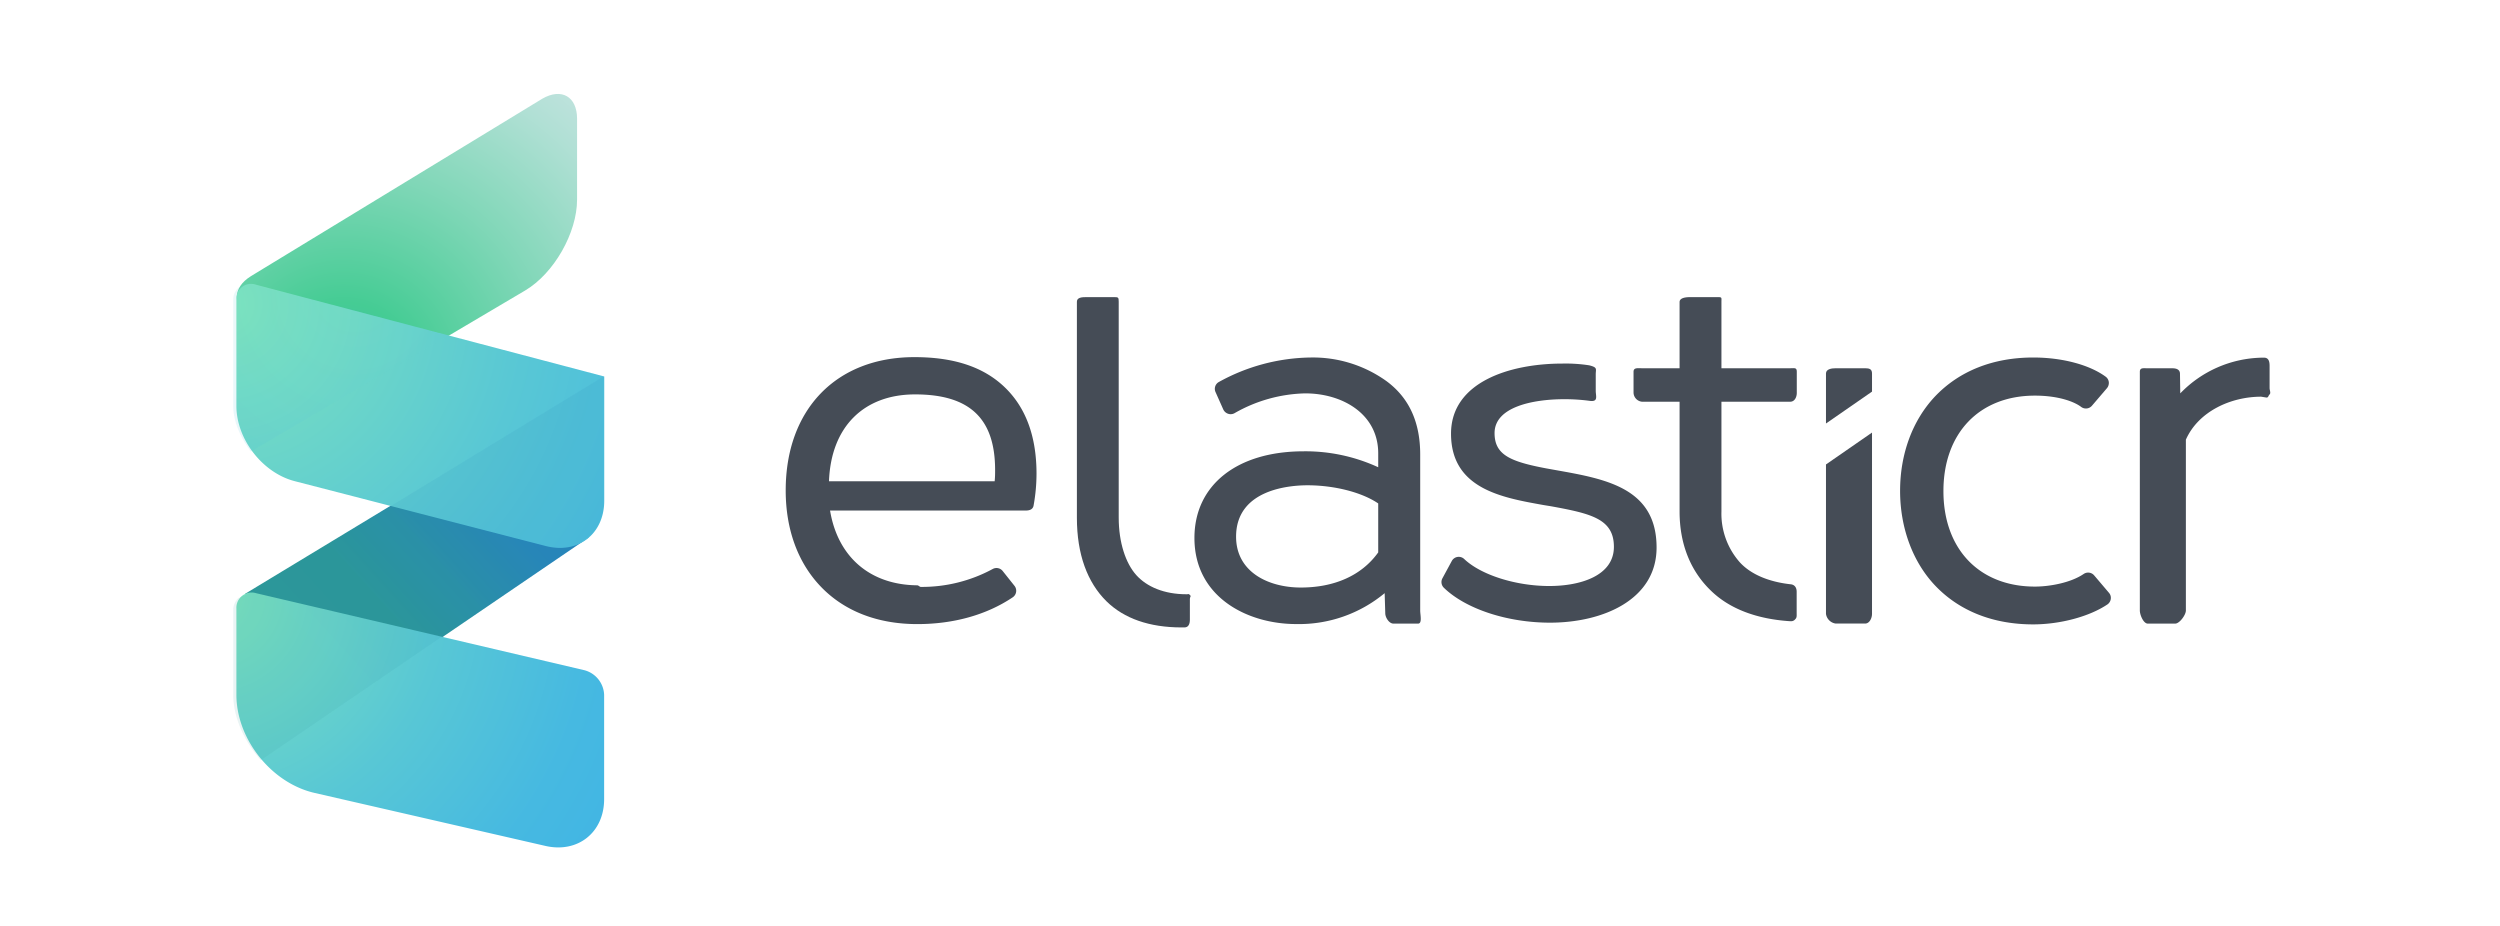
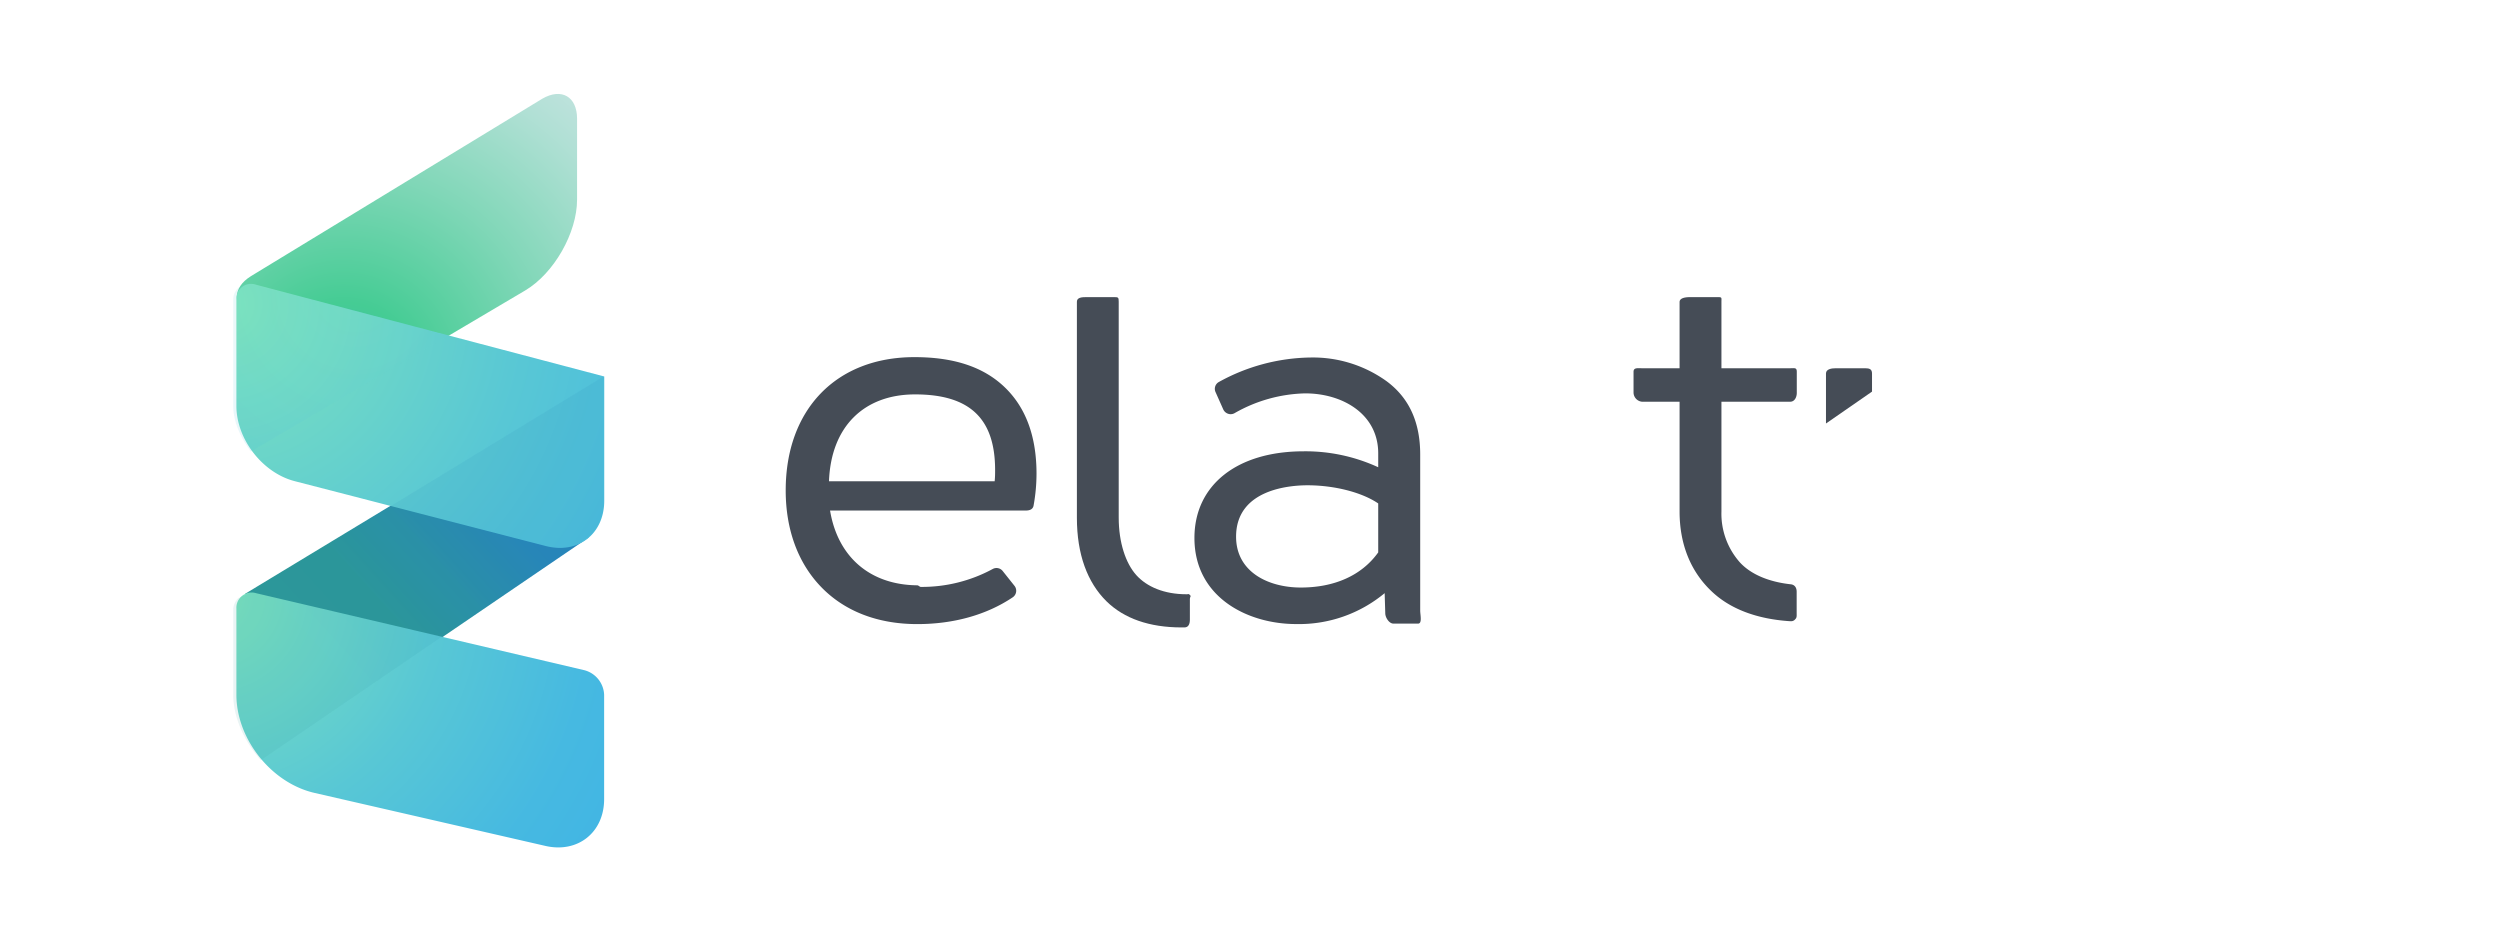
<svg xmlns="http://www.w3.org/2000/svg" xmlns:ns1="http://sodipodi.sourceforge.net/DTD/sodipodi-0.dtd" xmlns:ns2="http://www.inkscape.org/namespaces/inkscape" xmlns:xlink="http://www.w3.org/1999/xlink" viewBox="0 0 497 184" version="1.1" id="svg81" ns1:docname="elasticr2.svg" ns2:version="0.92.2 (5c3e80d, 2017-08-06)">
  <ns1:namedview pagecolor="#ffffff" bordercolor="#666666" borderopacity="1" objecttolerance="10" gridtolerance="10" guidetolerance="10" ns2:pageopacity="0" ns2:pageshadow="2" ns2:window-width="1680" ns2:window-height="988" id="namedview83" showgrid="false" ns2:zoom="1.030071" ns2:cx="379.31821" ns2:cy="254.09761" ns2:window-x="-8" ns2:window-y="-8" ns2:window-maximized="1" ns2:current-layer="svg81" />
  <defs id="defs38">
    <style id="style2">.cls-1{isolation:isolate;}.cls-2{fill:#454c56;}.cls-3{fill:url(#Nepojmenovaný_přechod_64);}.cls-4{fill:url(#Nepojmenovaný_přechod_18);}.cls-5{fill:url(#Nepojmenovaný_přechod_45);}.cls-6{opacity:0.13;mix-blend-mode:multiply;fill:url(#Nepojmenovaný_přechod_45-2);}.cls-7{fill:url(#Nepojmenovaný_přechod_45-3);}.cls-8{opacity:0.52;}.cls-10,.cls-11,.cls-9{opacity:0.2;}.cls-9{fill:url(#Nepojmenovaný_přechod_64-2);}.cls-10{fill:url(#Nepojmenovaný_přechod_64-3);}.cls-11{fill:url(#Nepojmenovaný_přechod_64-4);}</style>
    <linearGradient id="Nepojmenovaný_přechod_64" x1="64.67" y1="97.06" x2="29.76" y2="128.71" gradientUnits="userSpaceOnUse">
      <stop offset="0.04" stop-color="#2785ba" id="stop4" />
      <stop offset="0.35" stop-color="#298dac" id="stop6" />
      <stop offset="0.85" stop-color="#2c9799" id="stop8" />
    </linearGradient>
    <radialGradient id="Nepojmenovaný_přechod_18" cx="26.71" cy="68.58" r="108.88" gradientUnits="userSpaceOnUse">
      <stop offset="0" stop-color="#3eb8ac" id="stop11" />
      <stop offset="0.16" stop-color="#45cc94" id="stop13" />
      <stop offset="0.46" stop-color="#81d7b8" id="stop15" />
      <stop offset="0.72" stop-color="#b1e0d5" id="stop17" />
      <stop offset="0.85" stop-color="#c4e3e0" id="stop19" />
    </radialGradient>
    <radialGradient id="Nepojmenovaný_přechod_45" cx="-2.4" cy="51.46" r="184.96" gradientUnits="userSpaceOnUse">
      <stop offset="0" stop-color="#80e5bb" id="stop22" />
      <stop offset="0.09" stop-color="#76ddc2" id="stop24" />
      <stop offset="0.4" stop-color="#58c7d5" id="stop26" />
      <stop offset="0.66" stop-color="#46b9e1" id="stop28" />
      <stop offset="0.85" stop-color="#40b4e5" id="stop30" />
    </radialGradient>
    <radialGradient id="Nepojmenovaný_přechod_45-2" cx="29.35" cy="48.52" r="85.38" xlink:href="#Nepojmenovaný_přechod_45" />
    <radialGradient id="Nepojmenovaný_přechod_45-3" cx="-6.07" cy="122.41" r="142.47" xlink:href="#Nepojmenovaný_přechod_45" />
    <linearGradient id="Nepojmenovaný_přechod_64-2" x1="59.91" y1="101.27" x2="7.75" y2="148.55" xlink:href="#Nepojmenovaný_přechod_64" />
    <linearGradient id="Nepojmenovaný_přechod_64-3" x1="62.62" y1="104.31" x2="10.51" y2="151.55" xlink:href="#Nepojmenovaný_přechod_64" />
    <linearGradient id="Nepojmenovaný_přechod_64-4" x1="57.76" y1="99" x2="5.46" y2="146.41" xlink:href="#Nepojmenovaný_přechod_64" />
  </defs>
  <title id="title40">img_elasticr_horizontal</title>
  <g class="cls-1" id="g79" transform="matrix(0.815,0,0,0.815,46.556,18.488)" style="isolation:isolate">
    <g id="Vrstva_1" data-name="Vrstva 1">
      <path class="cls-2" d="m 165.93,64.43 c -19.07,0 -31.4,12.76 -31.4,32.51 0,9.42 2.91,17.49 8.42,23.32 5.73,6.08 13.92,9.29 23.68,9.29 8.87,0 16.92,-2.26 23.27,-6.53 a 1.93,1.93 0 0 0 0.44,-2.8 l -2.88,-3.62 a 1.93,1.93 0 0 0 -2.44,-0.49 36.23,36.23 0 0 1 -17.54,4.37 c -0.27,0 -0.55,-0.38 -0.84,-0.39 -11.61,-0.1 -19.43,-7 -21.29,-18.24 h 47.75 c 0.92,0 1.72,-0.28 1.89,-1.19 a 43.93,43.93 0 0 0 0.72,-7.77 c 0,-9.22 -2.66,-16.3 -7.9,-21.25 -5.24,-4.95 -12.5,-7.21 -21.88,-7.21 z m -20.84,30.28 c 0.48,-13.27 8.48,-21.19 21,-21.19 13.32,0 19.52,5.87 19.52,18.44 0,0.88 0,1.73 -0.11,2.75 z" id="path42" ns2:connector-curvature="0" style="fill:#454c56" />
      <path class="cls-2" d="m 232.39,122.27 h -0.12 c -5.39,0 -9.64,-1.8 -12.22,-4.67 -2.58,-2.87 -4.29,-7.93 -4.29,-14 V 50.89 c 0,-1.06 -0.12,-1.1 -1.19,-1.1 h -6.68 c -1.06,0 -2.33,0.06 -2.33,1.12 v 52.71 c 0,8.92 2.56,15.77 7.21,20.36 4.3,4.23 10.52,6.38 18.31,6.38 0.42,0 0.29,0 0.72,0 1,0 1.32,-0.87 1.32,-1.91 v -5.07 c 0,-0.5 0.4,-0.58 0,-0.94 -0.4,-0.36 -0.22,-0.17 -0.73,-0.17 z" id="path44" ns2:connector-curvature="0" style="fill:#454c56" />
      <path class="cls-2" d="m 281.07,70.28 a 30.79,30.79 0 0 0 -18.53,-5.76 47.41,47.41 0 0 0 -22.4,6 1.91,1.91 0 0 0 -0.75,2.46 l 1.87,4.2 a 2,2 0 0 0 1.18,1.06 1.92,1.92 0 0 0 1.57,-0.14 36.26,36.26 0 0 1 17.24,-4.83 c 9.07,0 17.81,5 17.81,14.63 v 3.39 A 42.44,42.44 0 0 0 260.88,87.4 c -16.35,0 -26.65,8.3 -26.65,21.14 0,14.45 12.93,21 24.82,21 A 32.68,32.68 0 0 0 280.63,122 l 0.15,4.92 c 0,1 0.92,2.51 2,2.51 h 6 c 1.06,0 0.52,-2.13 0.52,-3.2 V 88.05 c -0.03,-7.33 -2.4,-13.47 -8.23,-17.77 z m -20.87,50.35 c -8,0 -15.81,-3.83 -15.81,-12.4 0,-11.63 13.24,-12.54 17.42,-12.54 6.4,0 13.17,1.65 17.25,4.43 v 11.94 c -4.06,5.69 -10.79,8.57 -18.86,8.57 z" id="path46" ns2:connector-curvature="0" style="fill:#454c56" />
-       <path class="cls-2" d="m 320,91.56 c -8.69,-1.65 -12.56,-3.28 -12.56,-8.6 0,-6.36 9.25,-8.25 16.94,-8.27 a 46.43,46.43 0 0 1 6.16,0.39 c 2.29,0.36 1.58,-1.12 1.58,-2.45 v -4 c 0,-1.33 0.51,-1.67 -1.58,-2.2 A 37.43,37.43 0 0 0 324,66 c -13,0 -27.18,4.59 -27.18,17.1 0,13.42 12.41,15.58 22.28,17.36 0.76,0.14 1.55,0.25 2.29,0.38 9.67,1.77 15.16,3.09 15.16,9.86 0,7.06 -8.14,9.56 -15.77,9.56 -8.16,0 -16.69,-2.71 -20.76,-6.6 a 1.93,1.93 0 0 0 -3,0.47 l -2.3,4.25 a 1.93,1.93 0 0 0 0.35,2.3 c 5.34,5.18 15.5,8.52 25.89,8.52 13,0 26,-5.66 26,-18.33 0,-14.51 -12.37,-16.71 -24.34,-18.84 z" id="path48" ns2:connector-curvature="0" style="fill:#454c56" />
      <path class="cls-2" d="m 379.77,119.85 c -5.34,-0.57 -9.8,-2.39 -12.54,-5.41 a 17.92,17.92 0 0 1 -4.45,-12.36 V 75.31 h 16.77 c 1.07,0 1.61,-1.1 1.61,-2.16 V 68 c 0,-1.07 -0.54,-0.86 -1.61,-0.86 H 362.78 V 51 c 0,-1.07 0.18,-1.21 -0.88,-1.21 h -6.68 c -1.07,0 -2.65,0.14 -2.65,1.21 v 16.14 h -9.13 c -1.07,0 -2.1,-0.21 -2.1,0.86 v 5.15 a 2.29,2.29 0 0 0 2.1,2.16 h 9.13 v 26.77 c 0,8.18 2.82,14.68 7.66,19.33 4.56,4.43 11.19,6.93 19.37,7.44 h 0.21 a 1.29,1.29 0 0 0 1,-0.52 c 0.39,-0.37 0.32,-0.87 0.32,-1.41 v -5.15 c 0.03,-0.99 -0.38,-1.77 -1.36,-1.92 z" id="path50" ns2:connector-curvature="0" style="fill:#454c56" />
-       <path class="cls-2" d="m 388.28,127.05 a 2.78,2.78 0 0 0 2.38,2.37 h 7.17 c 1.06,0 1.68,-1.31 1.68,-2.37 V 82.83 l -11.23,7.78 z" id="path52" ns2:connector-curvature="0" style="fill:#454c56" />
      <path class="cls-2" d="m 399.51,68.42 c 0,-1.06 -0.62,-1.28 -1.68,-1.28 h -7.17 c -1.07,0 -2.38,0.22 -2.38,1.28 v 12.2 l 11.23,-7.78 z" id="path54" ns2:connector-curvature="0" style="fill:#454c56" />
-       <path class="cls-2" d="m 453.7,117.67 a 1.93,1.93 0 0 0 -2.56,-0.35 c -3.12,2.13 -8.23,3.08 -11.9,3.08 -13.55,0 -22.31,-9.14 -22.31,-23.29 0,-14.15 8.76,-23.29 22.31,-23.29 5.63,0 9.52,1.42 11.28,2.75 a 1.93,1.93 0 0 0 2.63,-0.28 L 456.82,72 a 2,2 0 0 0 0.45,-1.48 1.9,1.9 0 0 0 -0.78,-1.33 c -4,-2.92 -10.63,-4.67 -17.65,-4.67 -9.81,0 -18.09,3.3 -24,9.54 -5.47,5.83 -8.48,14 -8.48,23 0,9 3.09,17.43 8.7,23.25 5.87,6.09 14.08,9.31 23.74,9.31 6.62,0 13.73,-1.91 18.12,-4.86 a 1.94,1.94 0 0 0 0.83,-1.33 1.87,1.87 0 0 0 -0.44,-1.51 z" id="path56" ns2:connector-curvature="0" style="fill:#454c56" />
-       <path class="cls-2" d="m 495.17,64.56 h -0.52 a 28.39,28.39 0 0 0 -19.95,8.71 l -0.07,-4.78 c 0,-1 -0.81,-1.34 -1.85,-1.34 h -6 c -1.06,0 -1.94,-0.21 -1.94,0.86 v 58.23 c 0,1.06 0.88,3.19 1.94,3.19 h 6.68 c 1.07,0 2.61,-2.13 2.61,-3.19 V 84.56 c 3.06,-6.89 10.95,-10.48 18.37,-10.48 l 1.29,0.21 v 0 c 0.5,0 0.4,-0.4 0.76,-0.76 0.36,-0.36 0,-1 0,-1.56 v -5.48 c -0.01,-1.06 -0.27,-1.91 -1.32,-1.93 z" id="path58" ns2:connector-curvature="0" style="fill:#454c56" />
      <polygon class="cls-3" points="90.08,69.24 86.41,108.46 37.56,141.73 2.66,122.16 " id="polygon60" />
      <path class="cls-4" d="M 71,48.16 32.58,70.87 4.22,54.68 C -0.47,52 -0.54,47.55 4.08,44.68 L 75.16,1.39 c 4.68,-2.7 8.48,-0.52 8.48,4.89 V 26 C 83.64,34.12 78,44 71,48.16 Z" id="path62" ns2:connector-curvature="0" />
      <path class="cls-5" d="M 76,110.5 14.75,94.68 C 6.9,92.65 0.54,84.44 0.54,76.33 V 50.4 a 3.58,3.58 0 0 1 4.73,-3.65 l 85,22.4 V 99.49 C 90.24,107.6 83.88,112.53 76,110.5 Z" id="path64" ns2:connector-curvature="0" />
      <path class="cls-6" d="m -0.23,50.4 v 25.93 c 0,3.92 1.87,7.87 4.3,11.13 L 52.17,59.17 4.79,46.75 a 3.8,3.8 0 0 0 -5.02,3.65 z" id="path66" ns2:connector-curvature="0" style="opacity:0.13;mix-blend-mode:multiply" />
      <path class="cls-7" d="M 19.61,170.73 C 9.08,168.32 0.54,157.6 0.54,146.79 v -21 A 3.71,3.71 0 0 1 5.3,122 l 80.18,18.81 a 6.47,6.47 0 0 1 4.76,6 v 25.44 c 0,8.11 -6.41,13.22 -14.31,11.41 z" id="path68" ns2:connector-curvature="0" />
      <g class="cls-8" id="g76" style="opacity:0.52">
        <path class="cls-9" d="m 5.3,122 45.59,10.7 32.89,-22.55 a 12.1,12.1 0 0 1 -7.75,0.38 L 38.22,100.77 3.49,121.92 A 4.28,4.28 0 0 1 5.3,122 Z" id="path70" ns2:connector-curvature="0" style="opacity:0.2" />
        <path class="cls-10" d="m 83.78,110.12 3.36,-2.33 a 11.79,11.79 0 0 0 3,-8.3 V 69.15 h -0.1 L 38.2,100.74 76,110.5 a 12.13,12.13 0 0 0 7.78,-0.38 z" id="path72" ns2:connector-curvature="0" style="opacity:0.2" />
        <path class="cls-11" d="m 5.3,122 a 4.28,4.28 0 0 0 -1.81,0 l -2.55,1.24 a 4.43,4.43 0 0 0 -1.17,2.51 v 21 c 0,5.79 2.84,11.56 6.73,16 L 50.69,132.6 Z" id="path74" ns2:connector-curvature="0" style="opacity:0.2" />
      </g>
    </g>
  </g>
</svg>